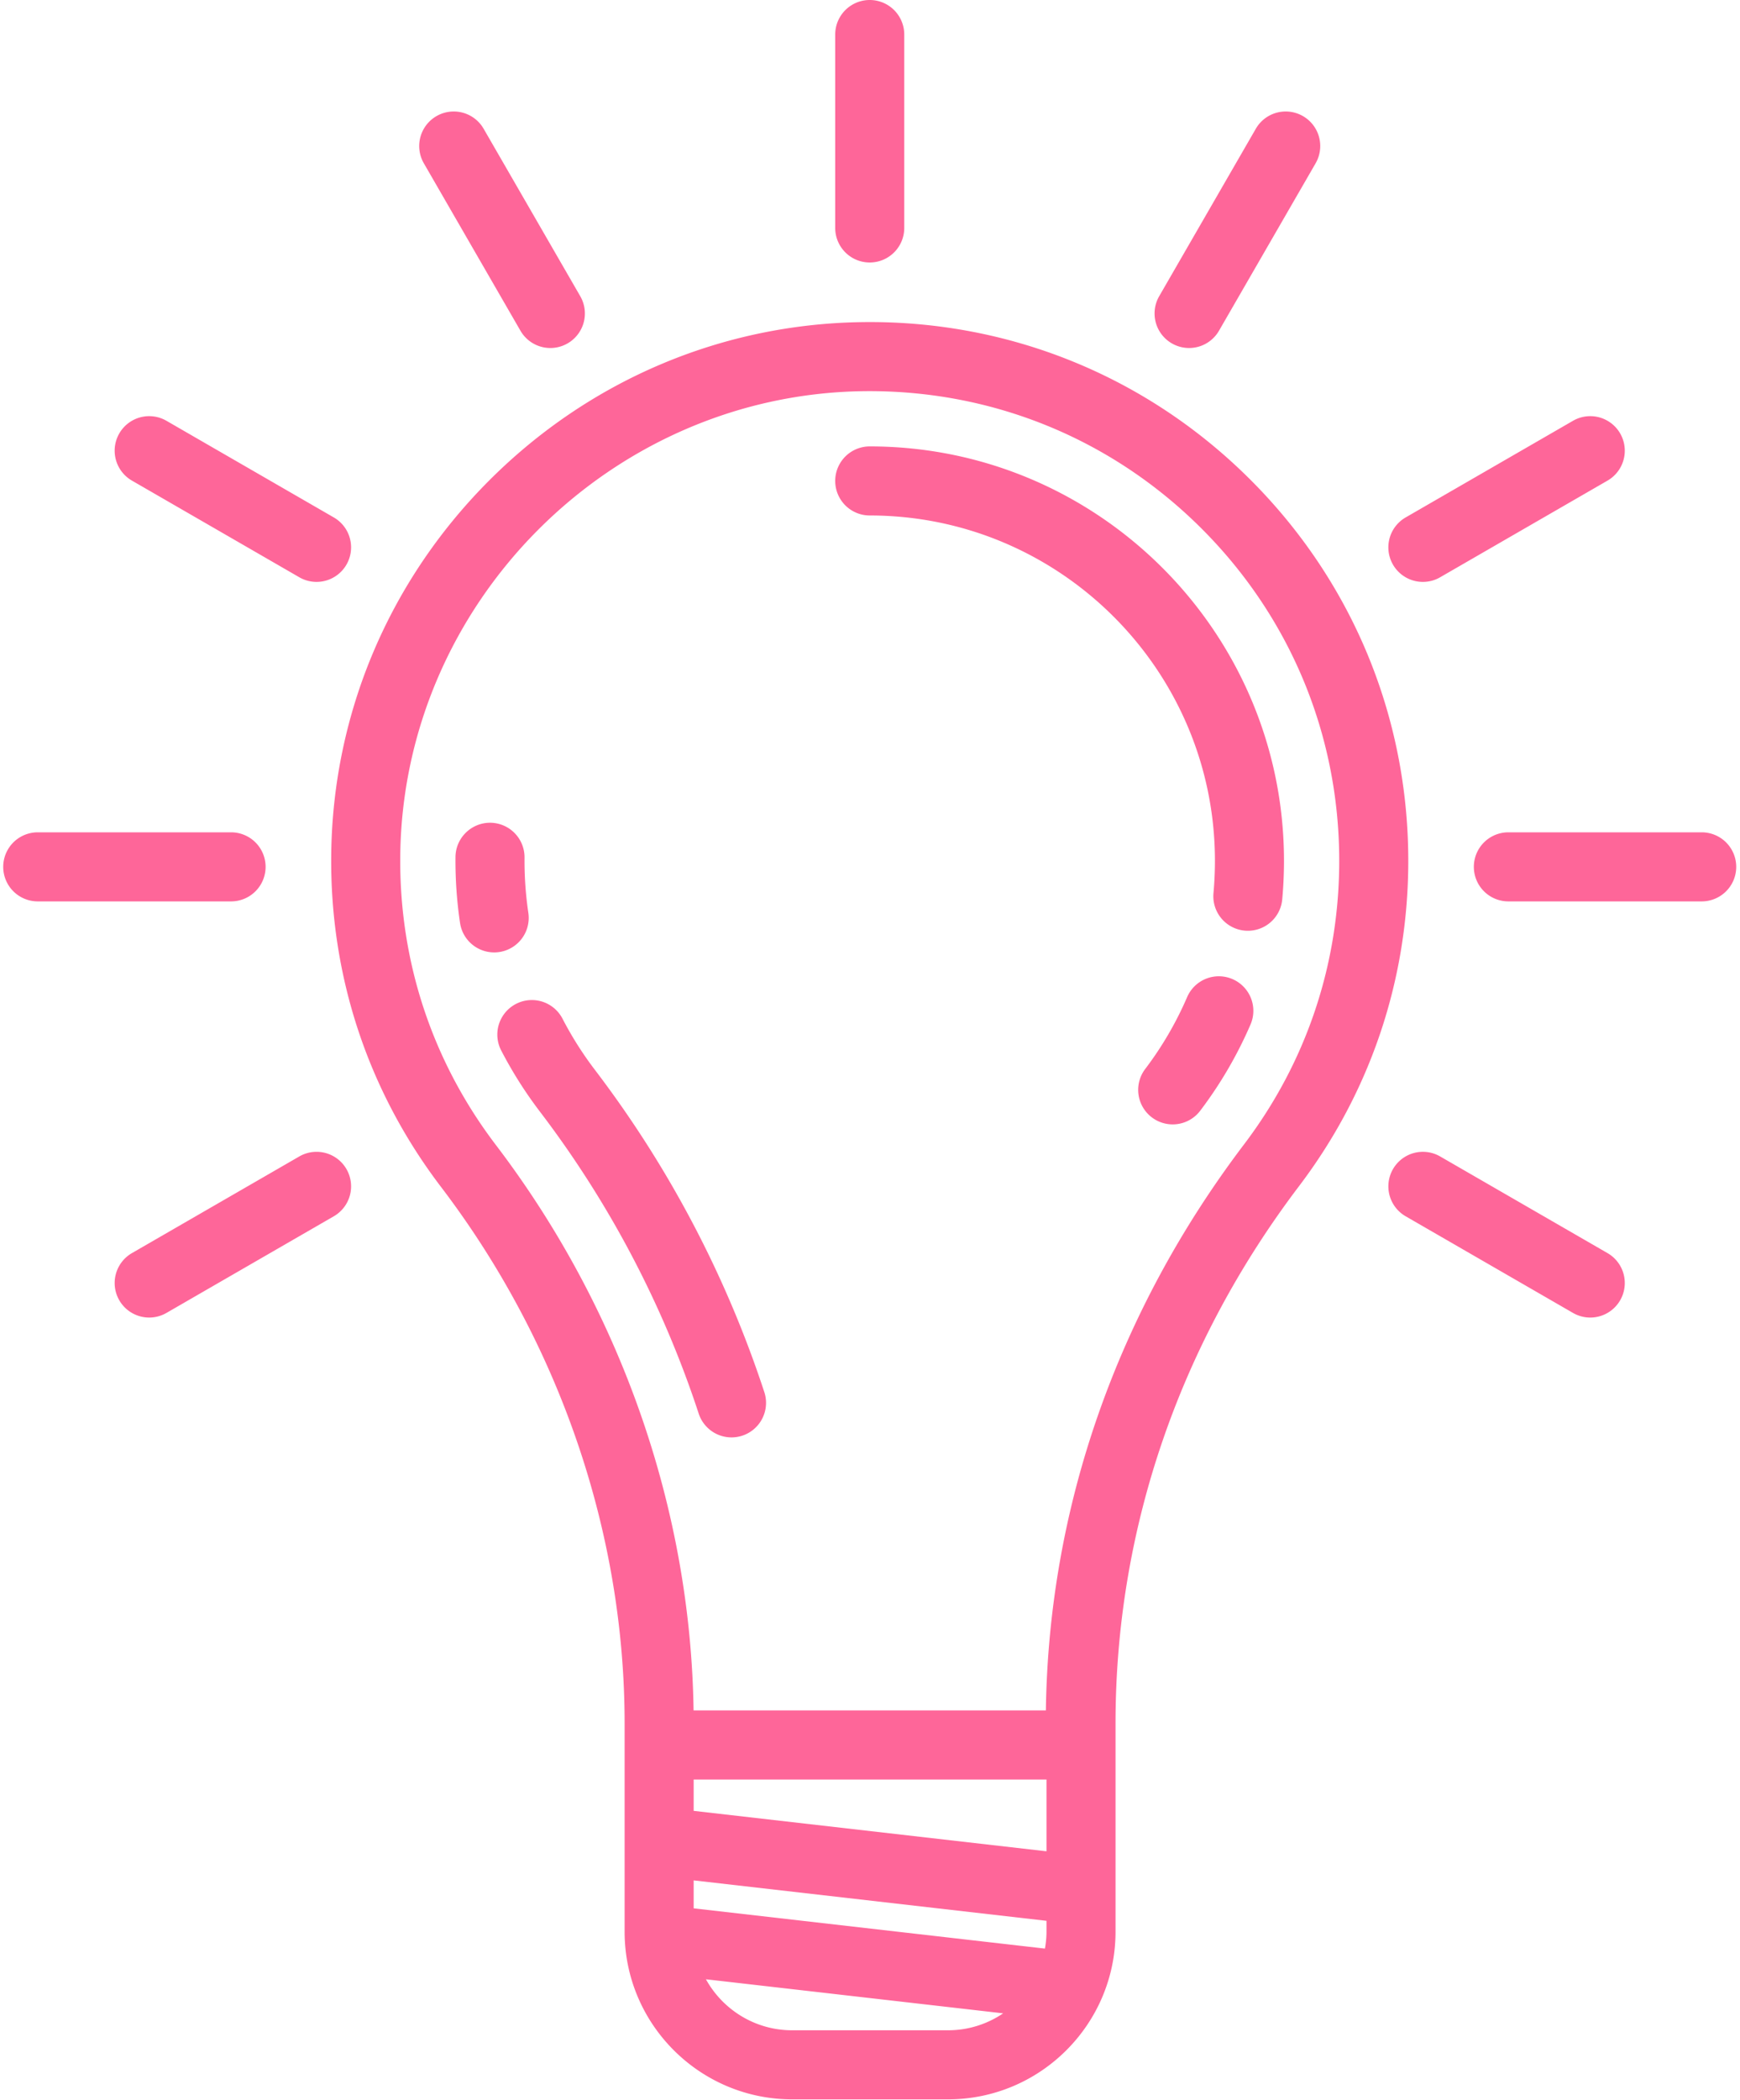
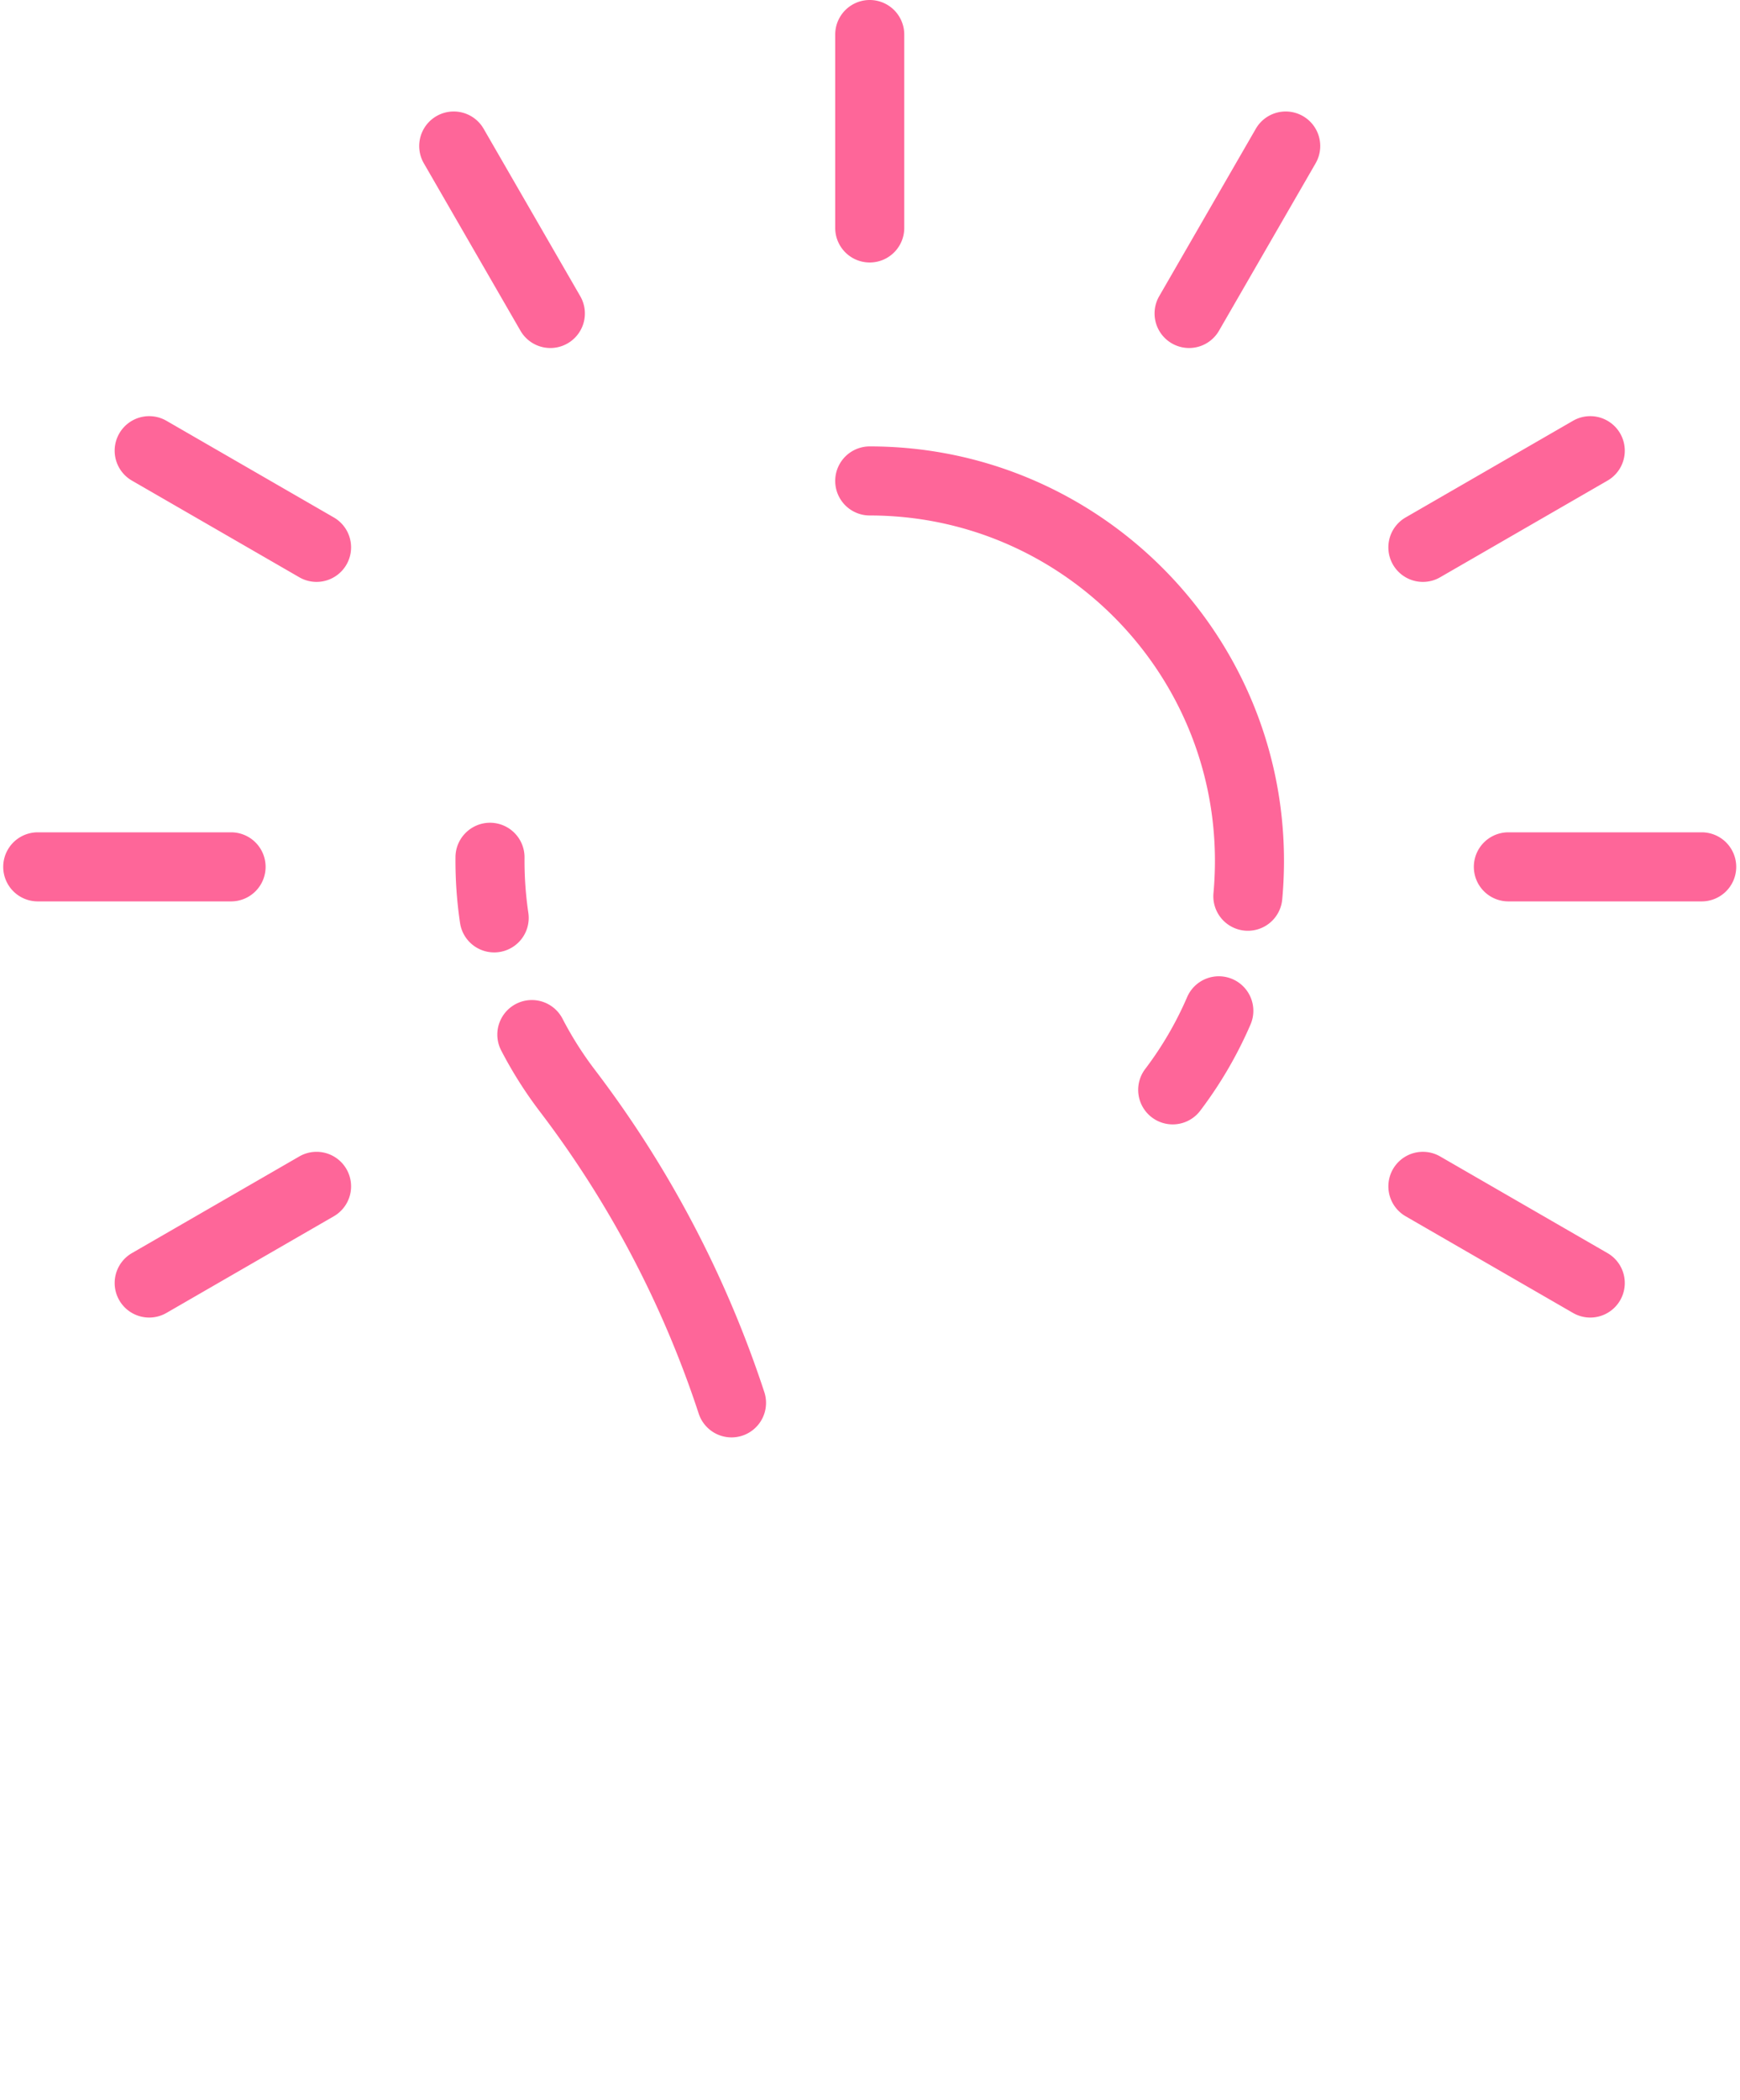
<svg xmlns="http://www.w3.org/2000/svg" width="378" height="456" viewBox="0 0 378 456">
  <g fill="#FE6699" fill-rule="nonzero">
-     <path d="M282.218 257.555c15.516-20.46 23.717-44.881 23.717-70.624 0-31.563-12.379-61.151-34.857-83.314-22.474-22.158-52.261-34.124-83.828-33.668-30.591.433-59.412 12.708-81.154 34.564-21.741 21.855-33.867 50.741-34.145 81.335-.238 26.228 8.011 51.088 23.855 71.894 25.721 33.776 39.887 75.149 39.887 116.498v45.244c0 20.069 16.327 36.396 36.396 36.396h33.854c20.069 0 36.396-16.328 36.396-36.396v-45.241c.001-41.806 13.691-82.157 39.879-116.688zm-174.478-8.9c-13.808-18.132-20.997-39.803-20.79-62.67.499-54.935 45.588-100.26 100.512-101.037 27.553-.37 53.493 10.035 73.084 29.352 19.597 19.321 30.389 45.116 30.389 72.632 0 22.442-7.147 43.729-20.669 61.56-27.593 36.385-42.45 78.833-43.058 122.93h-76.536c-.627-43.669-15.817-87.161-42.932-122.767zm42.953 165.746v-6.072l76.647 8.781v2.374c0 1.25-.13 2.468-.336 3.659l-76.311-8.742zm0-21.17v-6.809h76.647v15.59l-76.647-8.781zm21.396 47.65c-8.057 0-15.082-4.48-18.731-11.077l64.567 7.397a21.27 21.27 0 0 1-11.981 3.679h-33.855v.001z" />
    <path d="M114.776 198.213a76.76 76.76 0 0 1-.827-11.983 7.5 7.5 0 0 0-7.431-7.568c-4.114-.036-7.53 3.289-7.568 7.431a91.79 91.79 0 0 0 .99 14.333 7.501 7.501 0 0 0 8.525 6.312 7.501 7.501 0 0 0 6.311-8.525zM158.913 312.135a7.5 7.5 0 0 0 7.126-9.844 237.946 237.946 0 0 0-36.82-69.994 75.768 75.768 0 0 1-7.016-11.079 7.5 7.5 0 1 0-13.325 6.889 90.891 90.891 0 0 0 8.408 13.278 222.98 222.98 0 0 1 34.504 65.591 7.502 7.502 0 0 0 7.123 5.159zM267.746 212.613a7.5 7.5 0 0 0-9.855 3.921 75.018 75.018 0 0 1-9.139 15.643 7.5 7.5 0 0 0 11.952 9.063 90.13 90.13 0 0 0 10.963-18.772 7.499 7.499 0 0 0-3.921-9.855zM188.941 111.938c41.352 0 74.994 33.643 74.994 74.995 0 2.351-.108 4.72-.321 7.041a7.5 7.5 0 0 0 14.937 1.371c.254-2.775.384-5.605.384-8.412 0-49.623-40.371-89.995-89.994-89.995a7.5 7.5 0 0 0 0 15zM188.941 57a7.5 7.5 0 0 0 7.5-7.5v-42a7.5 7.5 0 0 0-15 0v42a7.5 7.5 0 0 0 7.5 7.5zM113.065 71.82a7.497 7.497 0 0 0 10.245 2.746 7.5 7.5 0 0 0 2.746-10.245l-20.99-36.36a7.5 7.5 0 0 0-12.991 7.499l20.99 36.36zM349.22 272.115l-36.36-20.99a7.498 7.498 0 0 0-10.245 2.746 7.5 7.5 0 0 0 2.746 10.245l36.36 20.99a7.498 7.498 0 0 0 10.245-2.746 7.5 7.5 0 0 0-2.746-10.245zM28.661 104.366l36.36 20.99a7.498 7.498 0 0 0 10.245-2.746 7.5 7.5 0 0 0-2.746-10.245l-36.36-20.99a7.499 7.499 0 0 0-10.245 2.746 7.5 7.5 0 0 0 2.746 10.245zM369.68 180.74h-42a7.5 7.5 0 0 0 0 15h42a7.5 7.5 0 0 0 0-15zM57.7 188.24a7.5 7.5 0 0 0-7.5-7.5h-42a7.5 7.5 0 0 0 0 15h42a7.5 7.5 0 0 0 7.5-7.5zM309.117 126.362a7.465 7.465 0 0 0 3.743-1.006l36.36-20.99a7.5 7.5 0 0 0-7.499-12.991l-36.36 20.99a7.5 7.5 0 0 0 3.756 13.997zM65.021 251.125l-36.36 20.99a7.5 7.5 0 0 0 7.499 12.991l36.36-20.99a7.5 7.5 0 0 0-7.499-12.991zM254.571 74.566a7.498 7.498 0 0 0 10.245-2.746l20.99-36.36a7.5 7.5 0 0 0-12.991-7.499l-20.99 36.36a7.5 7.5 0 0 0 2.746 10.245z" />
  </g>
</svg>